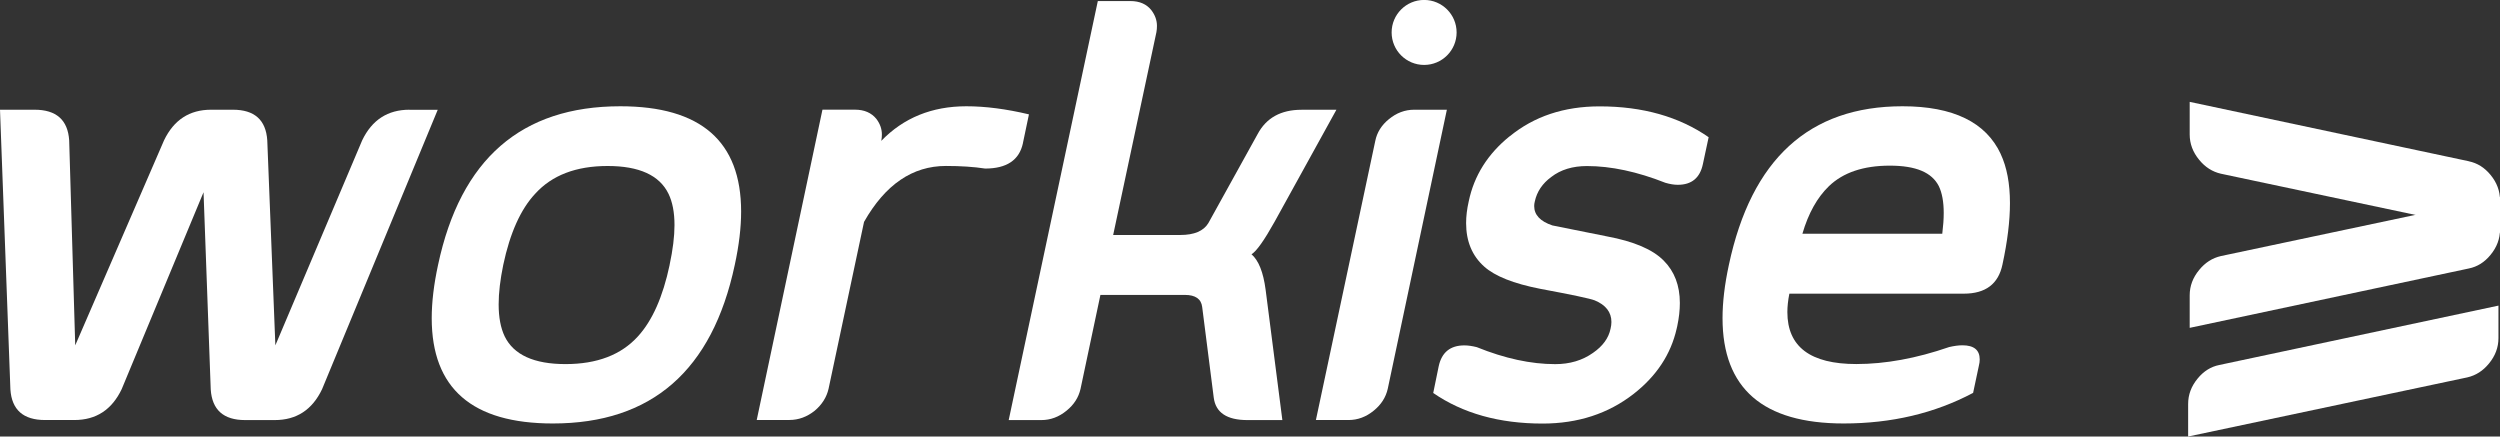
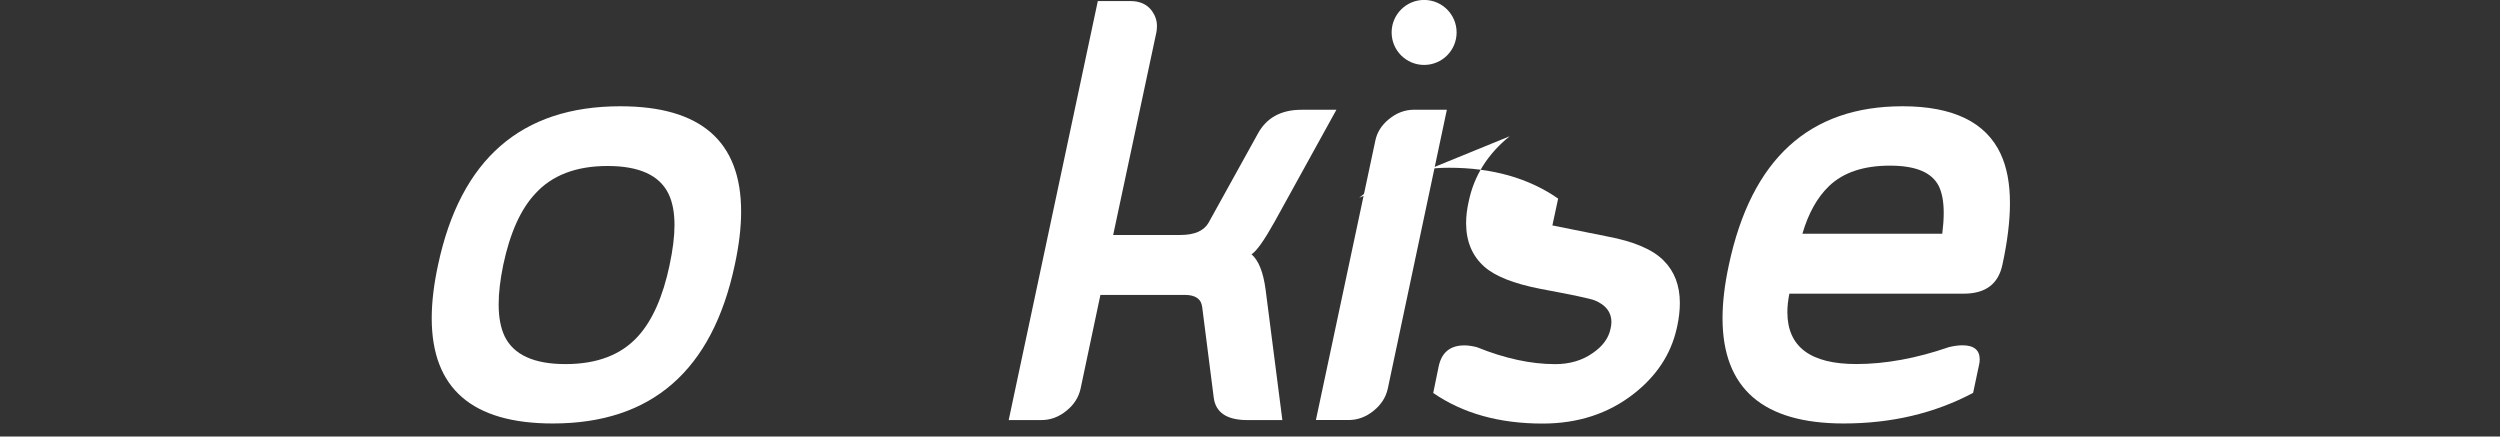
<svg xmlns="http://www.w3.org/2000/svg" id="Camada_2" data-name="Camada 2" viewBox="0 0 500.15 87.33">
  <rect x="0" y="0" width="500.15" height="87.33" fill="#333333" stroke="none" />
  <defs>
    <style>      .cls-1 {        fill: #fff;      }    </style>
  </defs>
  <g id="Camada_1-2" data-name="Camada 1">
    <g id="Arte_4" data-name="Arte 4">
      <g id="Arte_1" data-name="Arte 1">
        <g>
          <g>
-             <path class="cls-1" d="m493.92,32.27c1.69.35,3.13,1.25,4.33,2.71,1.27,1.54,1.9,3.23,1.9,5.08v6.52s-55.85-11.83-55.85-11.83c-1.69-.39-3.14-1.31-4.33-2.77-1.27-1.54-1.9-3.23-1.9-5.08v-6.52l55.85,11.88Z" />
-             <path class="cls-1" d="m438.07,65.6v-6.52c0-1.85.63-3.54,1.9-5.08,1.19-1.46,2.63-2.38,4.33-2.77l55.85-11.83v6.52c0,1.85-.63,3.54-1.9,5.08-1.19,1.46-2.64,2.37-4.33,2.71l-55.85,11.88Z" />
-             <path class="cls-1" d="m499.84,61.13v6.52c0,1.85-.63,3.54-1.9,5.08-1.19,1.46-2.63,2.38-4.33,2.77l-55.85,11.83v-6.52c0-1.85.63-3.54,1.9-5.08,1.19-1.46,2.64-2.37,4.33-2.71l55.85-11.88Z" />
-           </g>
+             </g>
          <g>
-             <path class="cls-1" d="m81.92,21.95c-4.35,0-7.5,2.04-9.46,6.12l-17.37,41.02-1.62-41.02c-.27-4.08-2.56-6.12-6.87-6.12h-4.38c-4.31,0-7.44,2.04-9.4,6.12l-17.77,41.02-1.21-41.02c-.27-4.08-2.58-6.12-6.92-6.12H0l2.08,55.96c.27,4.08,2.58,6.12,6.92,6.12h5.88c4.35,0,7.5-2.06,9.46-6.17l16.38-39.4,1.44,39.46c.27,4.08,2.56,6.12,6.87,6.12h5.94c4.35,0,7.5-2.06,9.46-6.17l23.14-55.9h-5.65Z" />
            <path class="cls-1" d="m124.1,21.26c-19.81,0-31.96,10.58-36.46,31.73-.85,3.92-1.27,7.48-1.27,10.67,0,14.04,8.08,21.06,24.23,21.06,19.77,0,31.9-10.58,36.4-31.73.85-3.92,1.27-7.48,1.27-10.67,0-14.04-8.06-21.06-24.17-21.06Zm9.87,31.73c-1.35,6.38-3.46,11.15-6.35,14.31-3.35,3.69-8.17,5.54-14.48,5.54s-10.37-1.85-12.17-5.54c-.81-1.69-1.21-3.83-1.21-6.4,0-2.31.31-4.94.92-7.9,1.35-6.38,3.48-11.13,6.4-14.25,3.35-3.69,8.17-5.54,14.48-5.54s10.37,1.85,12.17,5.54c.81,1.65,1.21,3.75,1.21,6.29,0,2.27-.33,4.92-.98,7.96Z" />
-             <path class="cls-1" d="m204.64,28.65l1.21-5.77c-4.54-1.08-8.71-1.62-12.52-1.62-6.89,0-12.56,2.31-17.02,6.92.08-.42.12-.85.12-1.27,0-1.12-.37-2.15-1.1-3.12-1-1.23-2.42-1.85-4.27-1.85h-6.52l-13.15,62.08h6.52c1.85,0,3.54-.62,5.08-1.85,1.46-1.23,2.38-2.69,2.77-4.38l7.1-33.4c4.23-7.46,9.69-11.19,16.38-11.19,2.96,0,5.58.17,7.85.52,4.31,0,6.83-1.69,7.56-5.08Z" />
            <path class="cls-1" d="m250.39,50.86c1-.61,2.54-2.79,4.62-6.52l12.35-22.38h-6.98c-4.12,0-7.04,1.62-8.77,4.85l-9.87,17.83c-.96,1.58-2.83,2.37-5.6,2.37h-13.44l8.65-40.56c.08-.42.11-.85.11-1.27,0-1.12-.37-2.15-1.1-3.12-.96-1.23-2.37-1.85-4.21-1.85h-6.52l-17.83,83.83h6.52c1.85,0,3.54-.63,5.08-1.9,1.46-1.19,2.38-2.63,2.77-4.33l3.98-18.81h16.9c2.11,0,3.27.81,3.46,2.42l2.31,18.12c.38,3,2.63,4.5,6.75,4.5h6.98l-3.35-26.08c-.46-3.5-1.4-5.86-2.83-7.1Z" />
            <path class="cls-1" d="m284.91,12.99c3.59,0,6.5-2.91,6.5-6.5s-2.91-6.5-6.5-6.5-6.5,2.91-6.5,6.5,2.91,6.5,6.5,6.5Z" />
            <path class="cls-1" d="m282.93,21.95c-1.85,0-3.54.63-5.08,1.9-1.46,1.19-2.37,2.64-2.71,4.33l-11.88,55.85h6.52c1.85,0,3.54-.63,5.08-1.9,1.46-1.19,2.38-2.63,2.77-4.33l11.83-55.85h-6.52Z" />
-             <path class="cls-1" d="m302.02,27.26c-4.38,3.54-7.12,7.88-8.19,13.04-.35,1.54-.52,2.98-.52,4.33,0,3.65,1.21,6.56,3.63,8.71,2.15,1.92,5.88,3.4,11.19,4.44,6.38,1.19,10.02,1.96,10.9,2.31,2.23.92,3.35,2.37,3.35,4.33,0,.42-.06.87-.17,1.33-.38,1.88-1.56,3.5-3.52,4.85-2.12,1.5-4.63,2.25-7.56,2.25-4.85,0-10.08-1.13-15.69-3.4-.92-.23-1.75-.35-2.48-.35-2.81,0-4.52,1.38-5.13,4.15l-1.1,5.37c5.92,4.08,13.21,6.12,21.87,6.12,7.08,0,13.15-1.98,18.23-5.94,4.58-3.58,7.44-7.92,8.6-13.04l.12-.52c.35-1.65.52-3.19.52-4.62,0-3.5-1.08-6.33-3.23-8.48-2.19-2.23-5.98-3.85-11.37-4.85l-10.9-2.19c-2.42-.81-3.64-2.1-3.64-3.87,0-.31.04-.61.12-.92.42-1.96,1.52-3.6,3.29-4.9,1.88-1.46,4.27-2.19,7.15-2.19,4.81,0,10.04,1.12,15.69,3.35.92.27,1.75.4,2.48.4,2.77,0,4.44-1.38,5.02-4.15l1.15-5.37c-5.92-4.11-13.19-6.17-21.81-6.17-7.12,0-13.12,2-18,6Z" />
+             <path class="cls-1" d="m302.02,27.26c-4.38,3.54-7.12,7.88-8.19,13.04-.35,1.54-.52,2.98-.52,4.33,0,3.65,1.21,6.56,3.63,8.71,2.15,1.92,5.88,3.4,11.19,4.44,6.38,1.19,10.02,1.96,10.9,2.31,2.23.92,3.35,2.37,3.35,4.33,0,.42-.06.87-.17,1.33-.38,1.88-1.56,3.5-3.52,4.85-2.12,1.5-4.63,2.25-7.56,2.25-4.85,0-10.08-1.13-15.69-3.4-.92-.23-1.75-.35-2.48-.35-2.81,0-4.52,1.38-5.13,4.15l-1.1,5.37c5.92,4.08,13.21,6.12,21.87,6.12,7.08,0,13.15-1.98,18.23-5.94,4.58-3.58,7.44-7.92,8.6-13.04l.12-.52c.35-1.65.52-3.19.52-4.62,0-3.5-1.08-6.33-3.23-8.48-2.19-2.23-5.98-3.85-11.37-4.85l-10.9-2.19l1.15-5.37c-5.92-4.11-13.19-6.17-21.81-6.17-7.12,0-13.12,2-18,6Z" />
            <path class="cls-1" d="m400.28,30.84c-2.96-6.38-9.52-9.58-19.67-9.58-18.65,0-30.23,10.58-34.73,31.73-.85,3.92-1.27,7.48-1.27,10.67,0,14.04,8.08,21.06,24.23,21.06,9.58,0,18.21-2.04,25.9-6.12l1.15-5.42c.12-.46.17-.88.17-1.27,0-1.88-1.15-2.83-3.46-2.83-.77,0-1.65.12-2.65.35-6.58,2.27-12.77,3.4-18.58,3.4-9.19,0-13.79-3.46-13.79-10.39,0-1.12.13-2.35.4-3.69h34.9c4.35,0,6.92-1.94,7.73-5.83,1-4.62,1.5-8.71,1.5-12.29,0-3.92-.62-7.19-1.85-9.81Zm-11.71,15.92h-27.98c1.19-4.08,2.96-7.25,5.31-9.52,2.85-2.73,6.9-4.1,12.17-4.1s8.42,1.37,9.81,4.1c.65,1.35.98,3.13.98,5.37,0,1.23-.1,2.62-.29,4.15Z" />
          </g>
        </g>
      </g>
    </g>
  </g>
</svg>